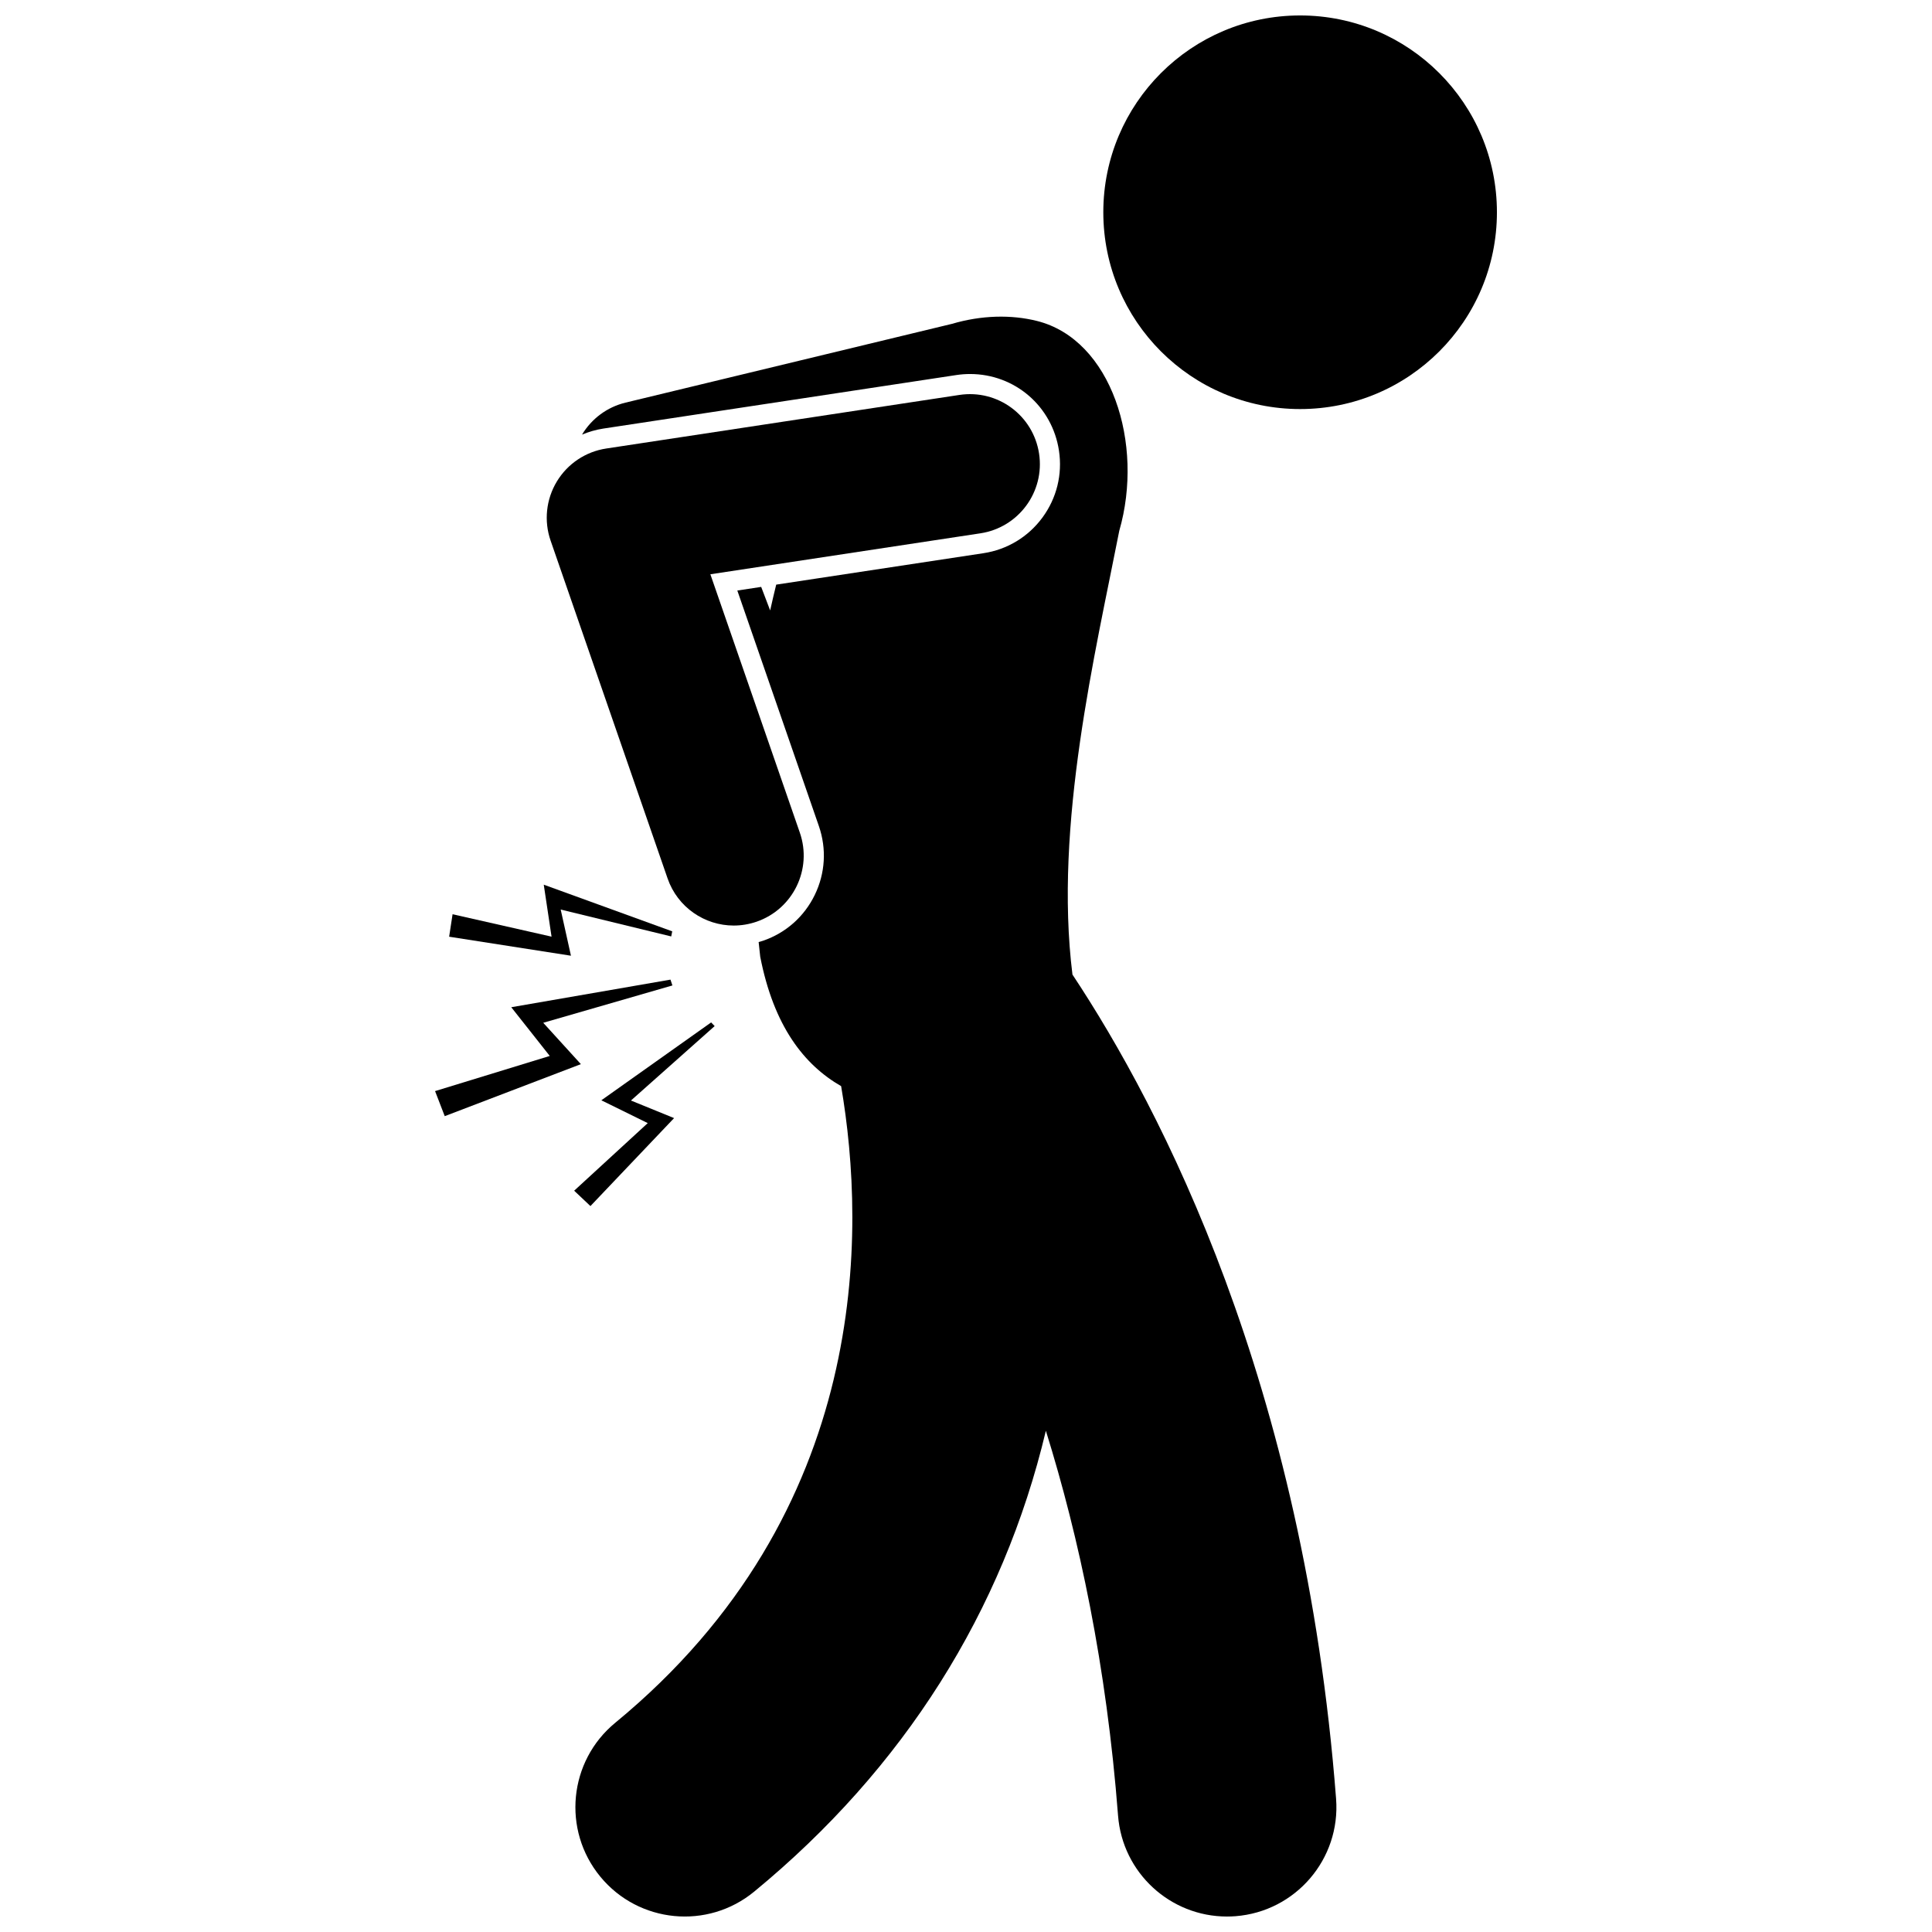
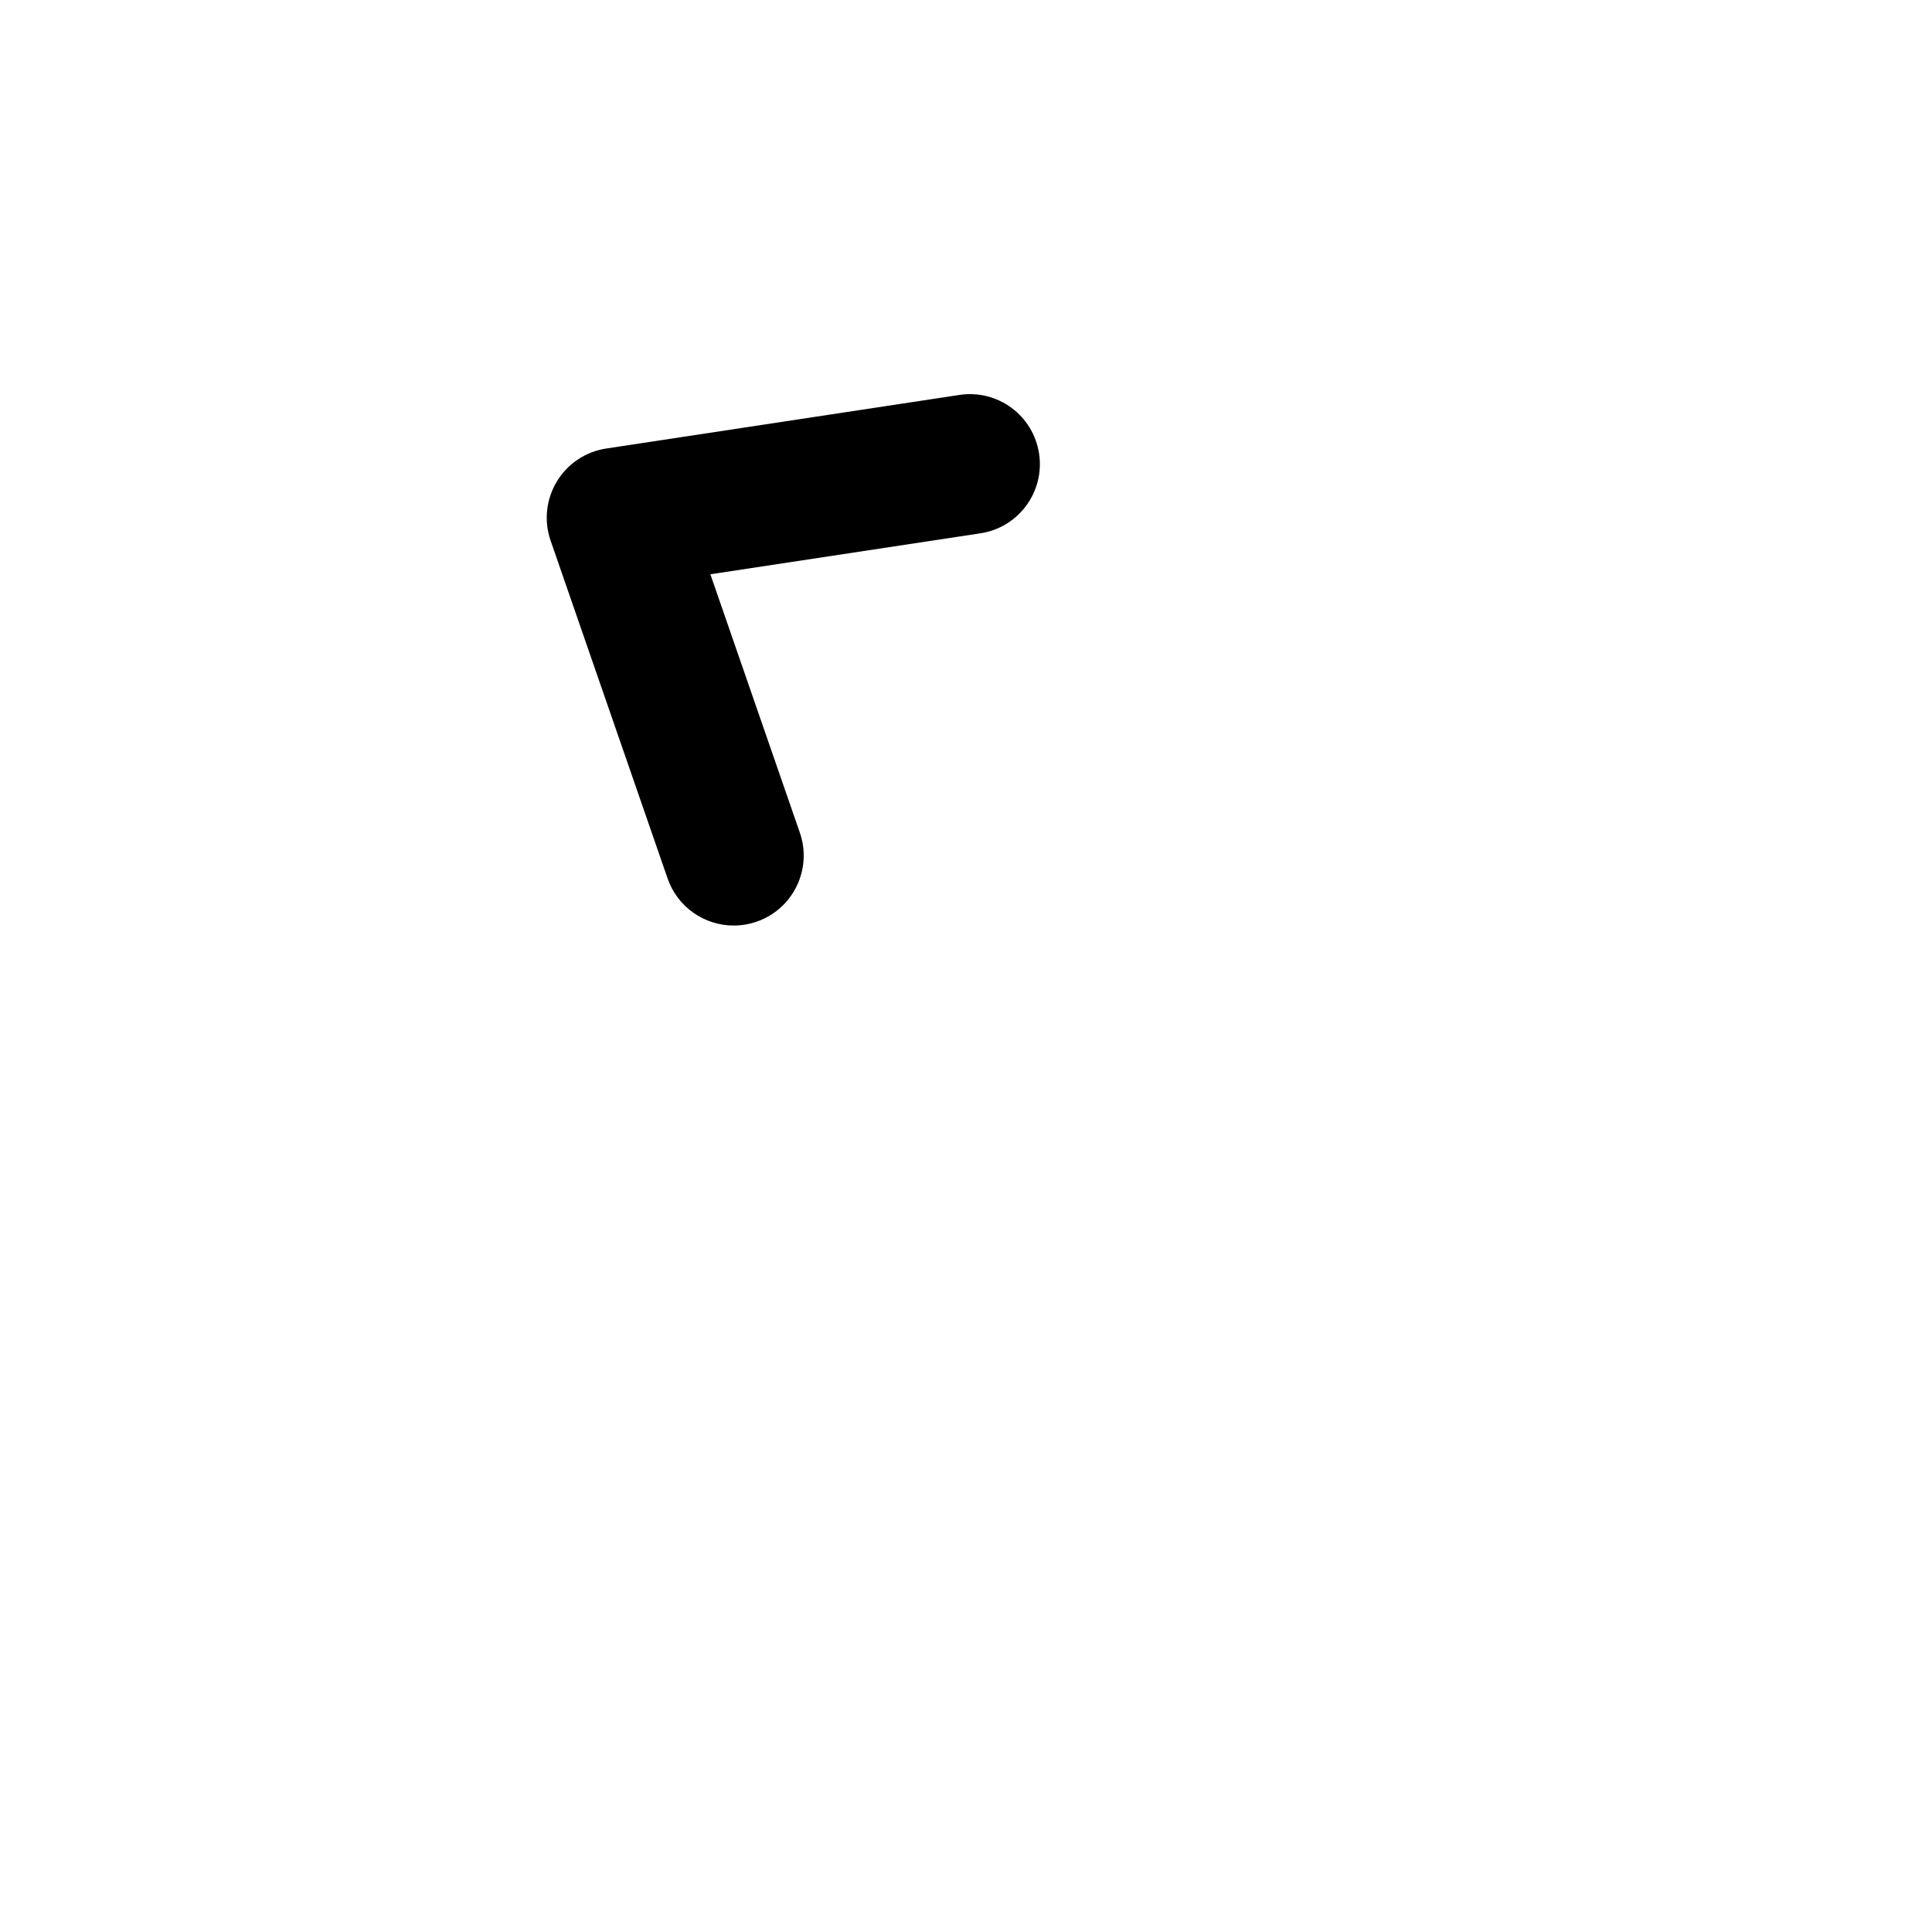
<svg xmlns="http://www.w3.org/2000/svg" width="800px" height="800px" version="1.1" viewBox="144 144 512 512">
  <defs>
    <clipPath id="b">
      <path d="m296 227h203v424.9h-203z" />
    </clipPath>
    <clipPath id="a">
-       <path d="m436 148.09h105v104.91h-105z" />
-     </clipPath>
+       </clipPath>
  </defs>
  <g clip-path="url(#b)">
-     <path d="m397.45 243.39c1.195-0.18 2.41-0.273 3.613-0.273 11.879 0 21.789 8.539 23.574 20.301 0.953 6.305-0.602 12.605-4.383 17.742-3.781 5.133-9.336 8.492-15.641 9.445l-54.91 8.328c-0.57 2.301-1.102 4.582-1.602 6.84l-2.379-6.238-6.324 0.961 21.613 62.422c2.082 6.027 1.699 12.508-1.086 18.242-2.785 5.738-7.637 10.047-13.664 12.133-0.402 0.141-0.809 0.246-1.211 0.363 0.141 1.289 0.262 2.535 0.414 3.852 3.582 18.441 11.645 28.699 21.445 34.332 6.57 38.402 8.078 112.8-59.855 168.71-12.359 10.168-14.133 28.43-3.965 40.785 10.168 12.355 28.438 14.129 40.785 3.961 39.688-32.656 65.914-74.301 77.293-122.13 8.82 28.301 16.074 62.281 19.129 101.98 1.168 15.203 13.863 26.754 28.859 26.754 0.746 0 1.496-0.027 2.254-0.086 15.957-1.23 27.895-15.156 26.668-31.113-8.48-110.24-46.395-183.04-69.863-218.43-4.957-39.578 6.121-85.484 12.406-117.61 6.652-23.066-2.051-50.68-21.836-55.613-6.805-1.695-14.66-1.535-22.512 0.777l-86.512 20.875c-4.836 1.168-8.965 4.238-11.516 8.477 1.785-0.742 3.664-1.301 5.621-1.598z" />
-   </g>
+     </g>
  <path d="m320.92 376.8c2.656 7.668 9.84 12.48 17.523 12.48 2.012 0 4.059-0.332 6.07-1.023 9.68-3.352 14.805-13.914 11.453-23.59l-23.711-68.477 71.559-10.855c10.125-1.535 17.09-10.988 15.551-21.117-1.535-10.125-10.961-17.094-21.117-15.555l-93.594 14.199c-5.449 0.824-10.242 4.031-13.09 8.746-2.848 4.715-3.453 10.453-1.652 15.656z" />
  <g clip-path="url(#a)">
    <path d="m540.7 200.25c0 28.805-23.352 52.156-52.156 52.156-28.805 0-52.156-23.352-52.156-52.156s23.352-52.156 52.156-52.156c28.805 0 52.156 23.352 52.156 52.156" />
  </g>
-   <path d="m297.94 426.01-9.977-10.961 34.234-9.895-0.516-1.543-42.191 7.316 10.203 12.91-30.395 9.316 2.562 6.641z" />
-   <path d="m292.59 385.04 29.289 7.125 0.27-1.348-34.047-12.367 2.066 13.773-26.23-5.938-0.91 5.953 32.281 5.039z" />
-   <path d="m300.47 463.62 22.168-23.312-11.43-4.66 22.184-19.723-0.934-0.973-29.094 20.637 12.297 6.047-19.5 17.91z" />
</svg>